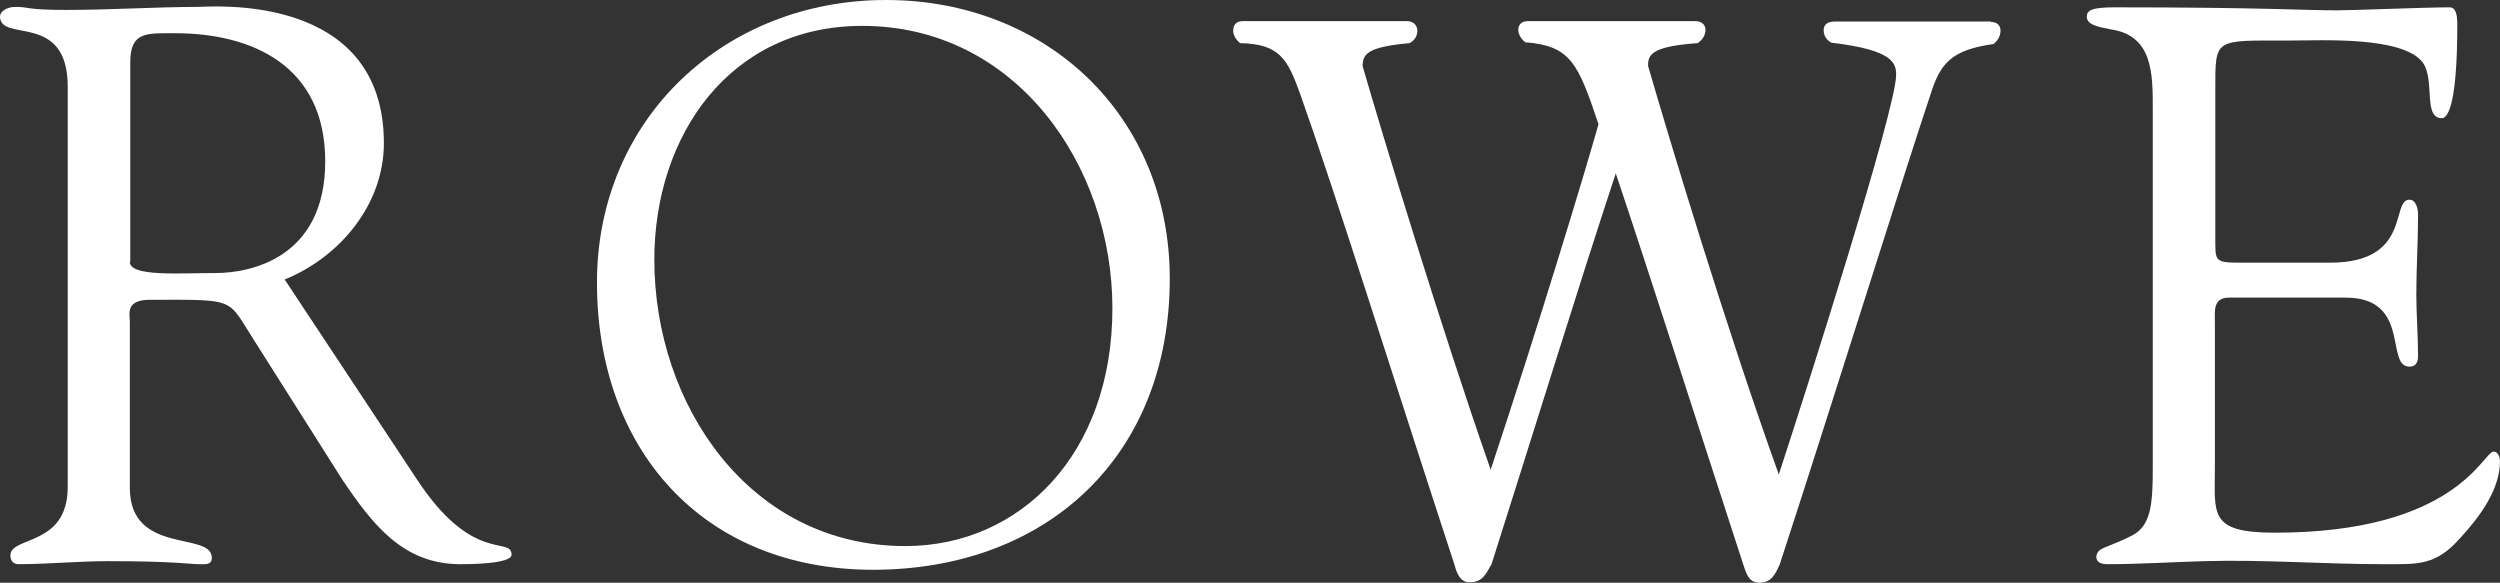
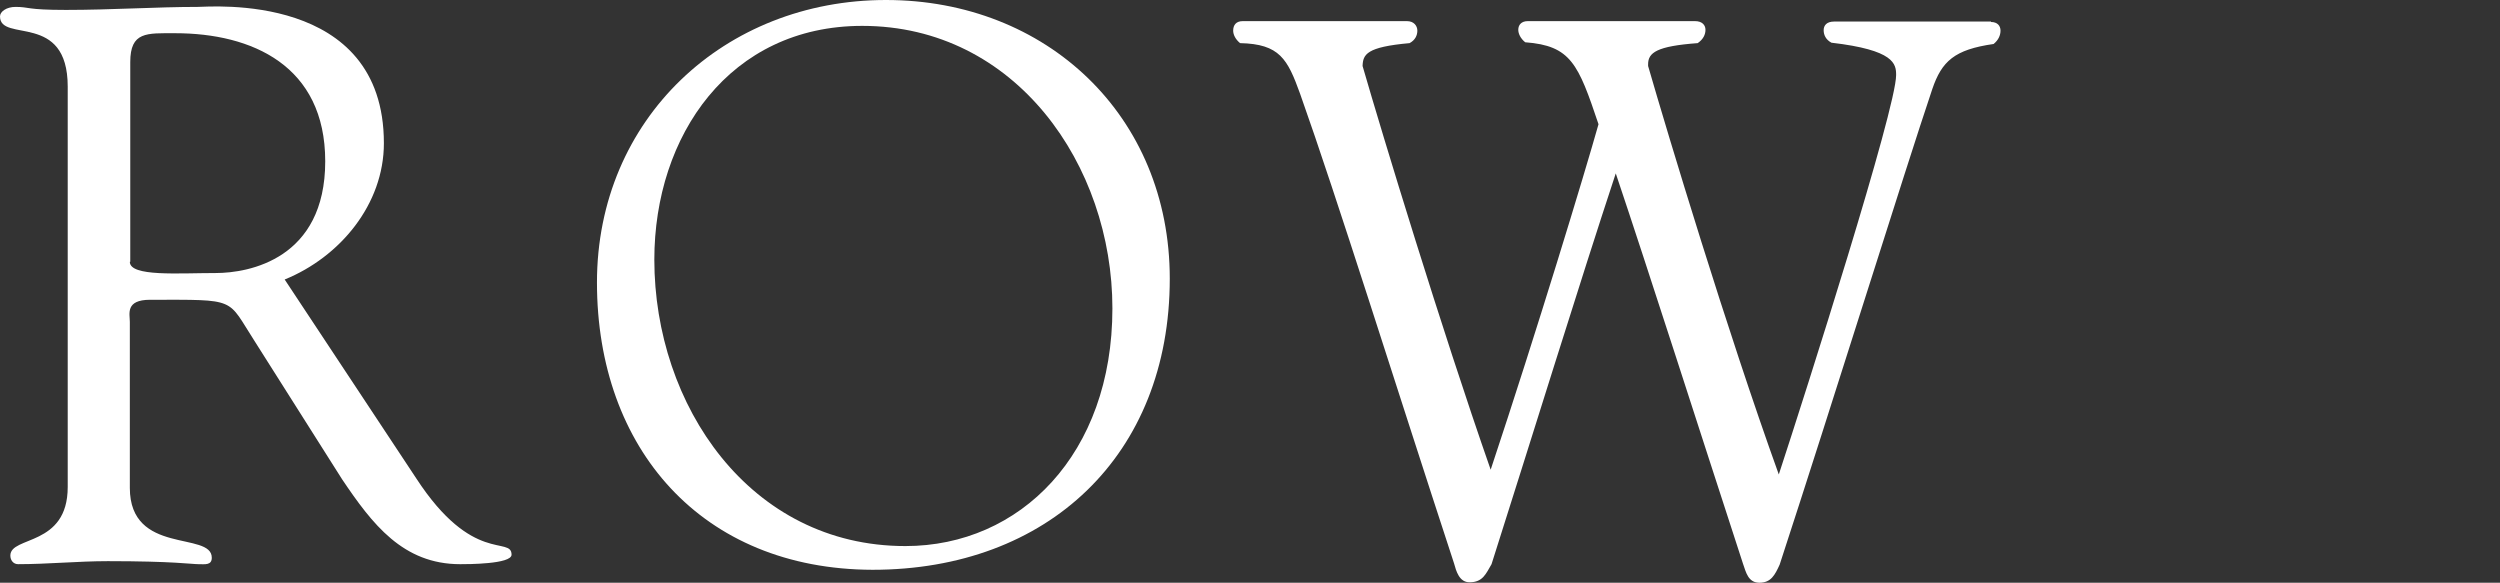
<svg xmlns="http://www.w3.org/2000/svg" version="1.1" id="レイヤー_1" x="0px" y="0px" viewBox="0 0 579.6 135.1" style="enable-background:new 0 0 579.6 135.1;" xml:space="preserve">
  <rect x="0" y="0" width="579.6" height="135.1" fill="#333333" stroke="none" />
  <style type="text/css">
	.st0{fill:#FFFFFF;}
</style>
  <g>
    <path class="st0" d="M96.5,110.9c13.1,20.1,22.1,13.3,22.1,17.7c0,2.2-10.2,2.2-11.9,2.2c-13.3,0-20.4-9.3-27.4-19.7L59.1,79.2   c-6.6-10.2-3.8-9.7-24.3-9.7c-5.8,0-4.7,3.3-4.7,5.1v38.5c0,15.7,19,10,19,16.2c0,1.8-1.6,1.5-3.1,1.5c-1.6,0-5.8-0.7-21-0.7   c-6.9,0-13.9,0.7-20.8,0.7c-1.1,0-1.8-0.9-1.8-2c0-4.6,13.3-2,13.3-15.9V20.1C15.7,2.6,0,10,0,3.8c0-1.1,1.5-2.2,3.6-2.2   c3.3,0,2.4,0.7,11.7,0.7c10.6,0,21-0.7,30.5-0.7C48.7,1.6,89-2,89,33.2c0,14.2-10.2,26.4-23,31.6L96.5,110.9z M30.1,60.7   c0,3.5,11.3,2.6,19.9,2.6c7.8,0,25.4-3.3,25.4-25.9c0-22.2-17-29.7-34.8-29.7c-6.6,0-10.4-0.4-10.4,6.7V60.7z" />
    <path class="st0" d="M138.4,65.5C138.4,27.5,168,0,205.4,0c37.2,0,65.8,26.8,65.8,64.6c0,41-28.3,67.5-68.9,67.5   C162.7,132,138.4,104,138.4,65.5z M151.7,60.2c0,33.7,22.1,66.4,58.2,66.4c26.6,0,48-21.3,48-55.1c0-33.2-22.4-65.5-58-65.5   C169.2,6,151.7,31.4,151.7,60.2z" />
    <path class="st0" d="M461.6,5.1c1.5,0,2.2,0.9,2.2,2s-0.5,2.2-1.6,3.1c-9.1,1.3-12,4-14.2,10.4c-6.4,19-23.3,73.3-35.4,110.3   c-1.1,2.4-2,4.2-4.7,4.2c-2.6,0-3.1-2.4-3.8-4.4c-10.4-31.9-21.7-67.3-29.5-90.5c-8.2,24.8-20.1,63.3-28.8,90.6   c-1.3,2.2-2,4.2-5.1,4.2c-2.4,0-3.1-2.6-3.6-4.4c-13.7-41.8-27-84.4-35.7-108.9c-2.9-8-4.7-11.5-13.9-11.7c-1.1-0.9-1.6-2-1.6-2.9   c0-1.3,0.7-2.2,2.2-2.2h38.1c1.6,0,2.4,1.1,2.4,2.2s-0.5,2.2-1.8,2.9c-10,0.9-10.8,2.6-10.9,5.3c4.6,15.9,18.2,60.7,29.7,93.6   c10.8-32.5,21.7-68.4,25-80.1c-4.7-14-6.4-18.2-17-19c-1.1-0.9-1.6-2-1.6-2.9c0-1.1,0.7-2,2.2-2h38.8c1.6,0,2.4,0.9,2.4,2   s-0.5,2.2-1.8,3.1c-9.5,0.7-11.5,2.2-11.5,4.9c0,0.2,0,0.2,0,0.4c4.6,15.9,18.2,61.1,30.3,94.7c6.4-19.5,27.2-84.8,27.2-92.6   c0-2.6-0.4-5.8-15-7.5c-1.3-0.7-1.8-1.8-1.8-2.9s0.7-2,2.4-2H461.6z" />
-     <path class="st0" d="M513.6,54.7c0,6.2-0.4,6.2,6.9,6.2h19.7c19,0,14-14.6,18.4-14.6c1.5,0,2,2,2,3.5c0,6.4-0.4,12.6-0.4,18.4   c0,4.7,0.4,9.5,0.4,14.4c0,1.6-0.7,2.4-2,2.4c-5.7,0,0.5-16-14.8-16h-27c-3.8,0-3.3,3.1-3.3,5.8v33.6c0,10.8-1.5,15.1,13.9,15.1   c42.1,0,48.3-18.8,50.7-18.8c1.3,0,1.5,1.8,1.5,2.2c0,6.6-4.7,12.9-9.1,17.7c-5.8,6.6-9.8,6.2-17.9,6.2c-13.9,0-27.7-1.1-41.6-0.7   c-7.3,0.2-15,0.7-22.3,0.7c-1.6,0-2.7-0.4-2.7-1.8c0.4-2.2,2.2-1.8,8-4.7c4.7-2.2,5.1-7.3,5.1-15.9V25.2c0-8.2,0-17-9.8-18.4   c-1.5-0.4-5.5-0.7-5.5-2.9c0-1.5,1.1-2.2,6.4-2.2c34.5,0,44,0.7,51.6,0.7c3.6,0,20.4-0.7,26.1-0.7c1.5,0,1.8,1.8,1.8,4   c0,20.2-2.6,21.7-3.6,21.7c-4.4,0-1.5-8.8-4.4-12.9c-4.7-6.2-23.7-5.1-31-5.1c-17.5,0-17.1-0.7-17.1,11.5V54.7z" />
  </g>
</svg>